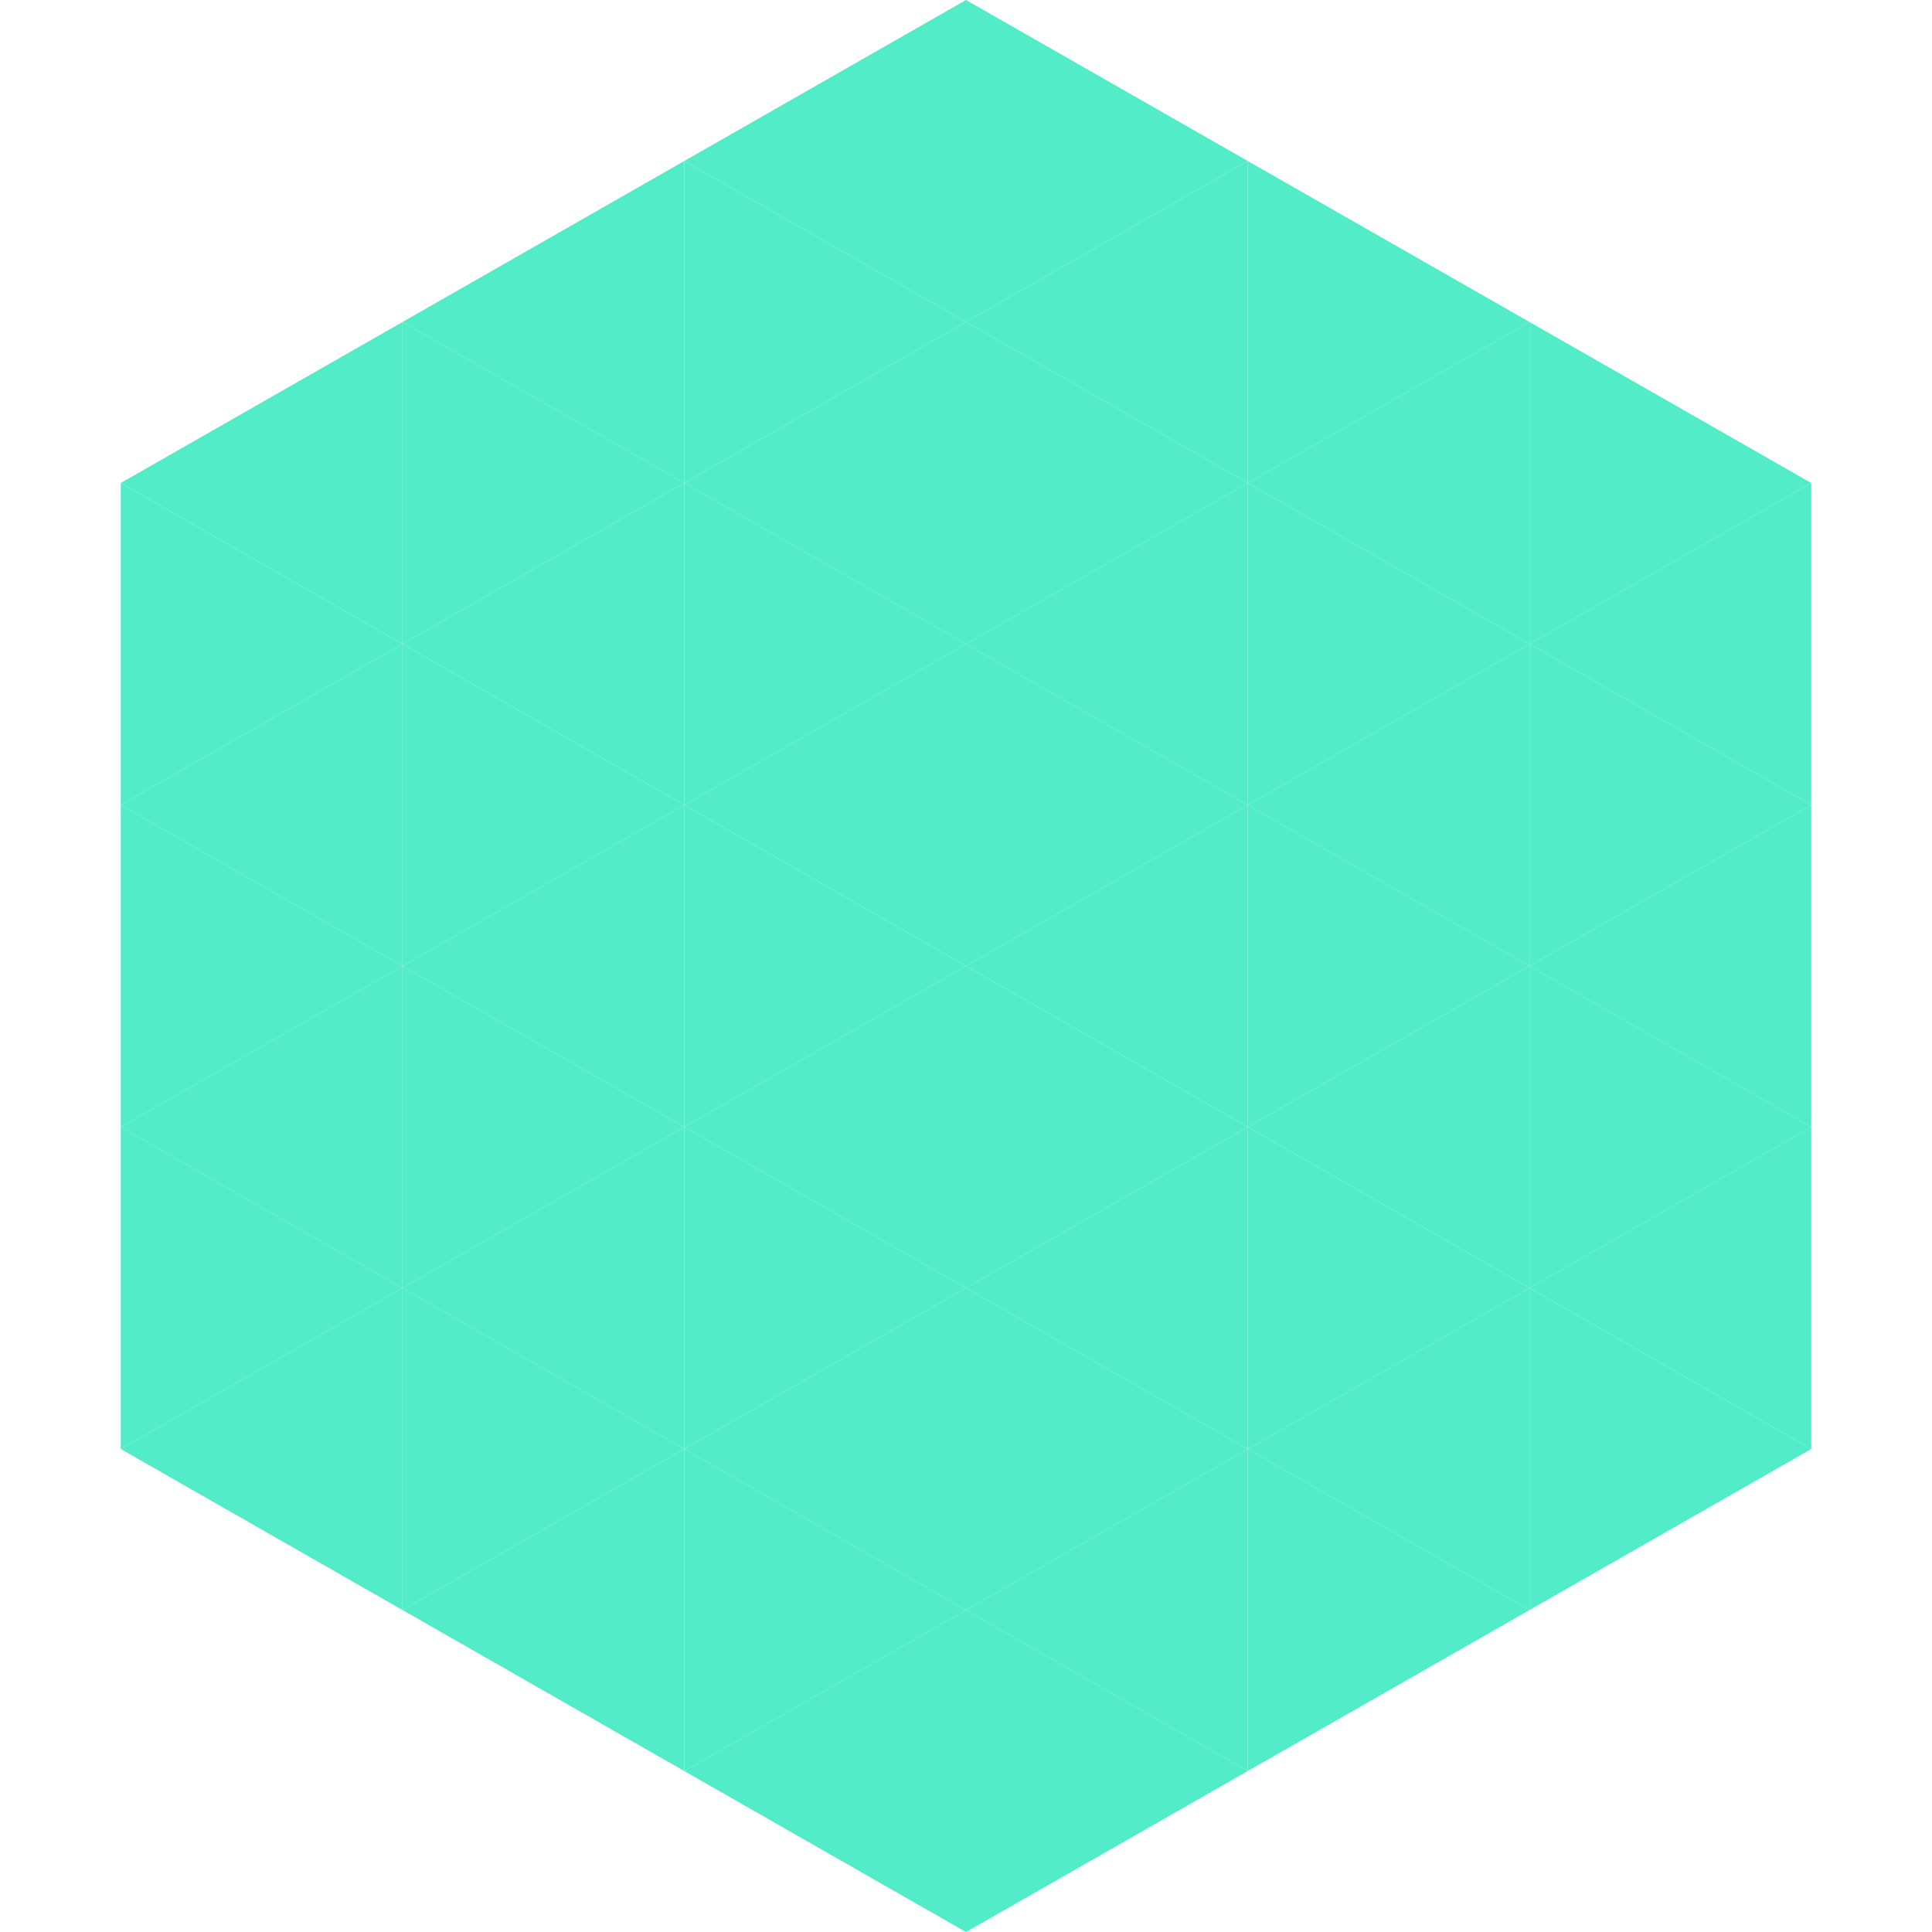
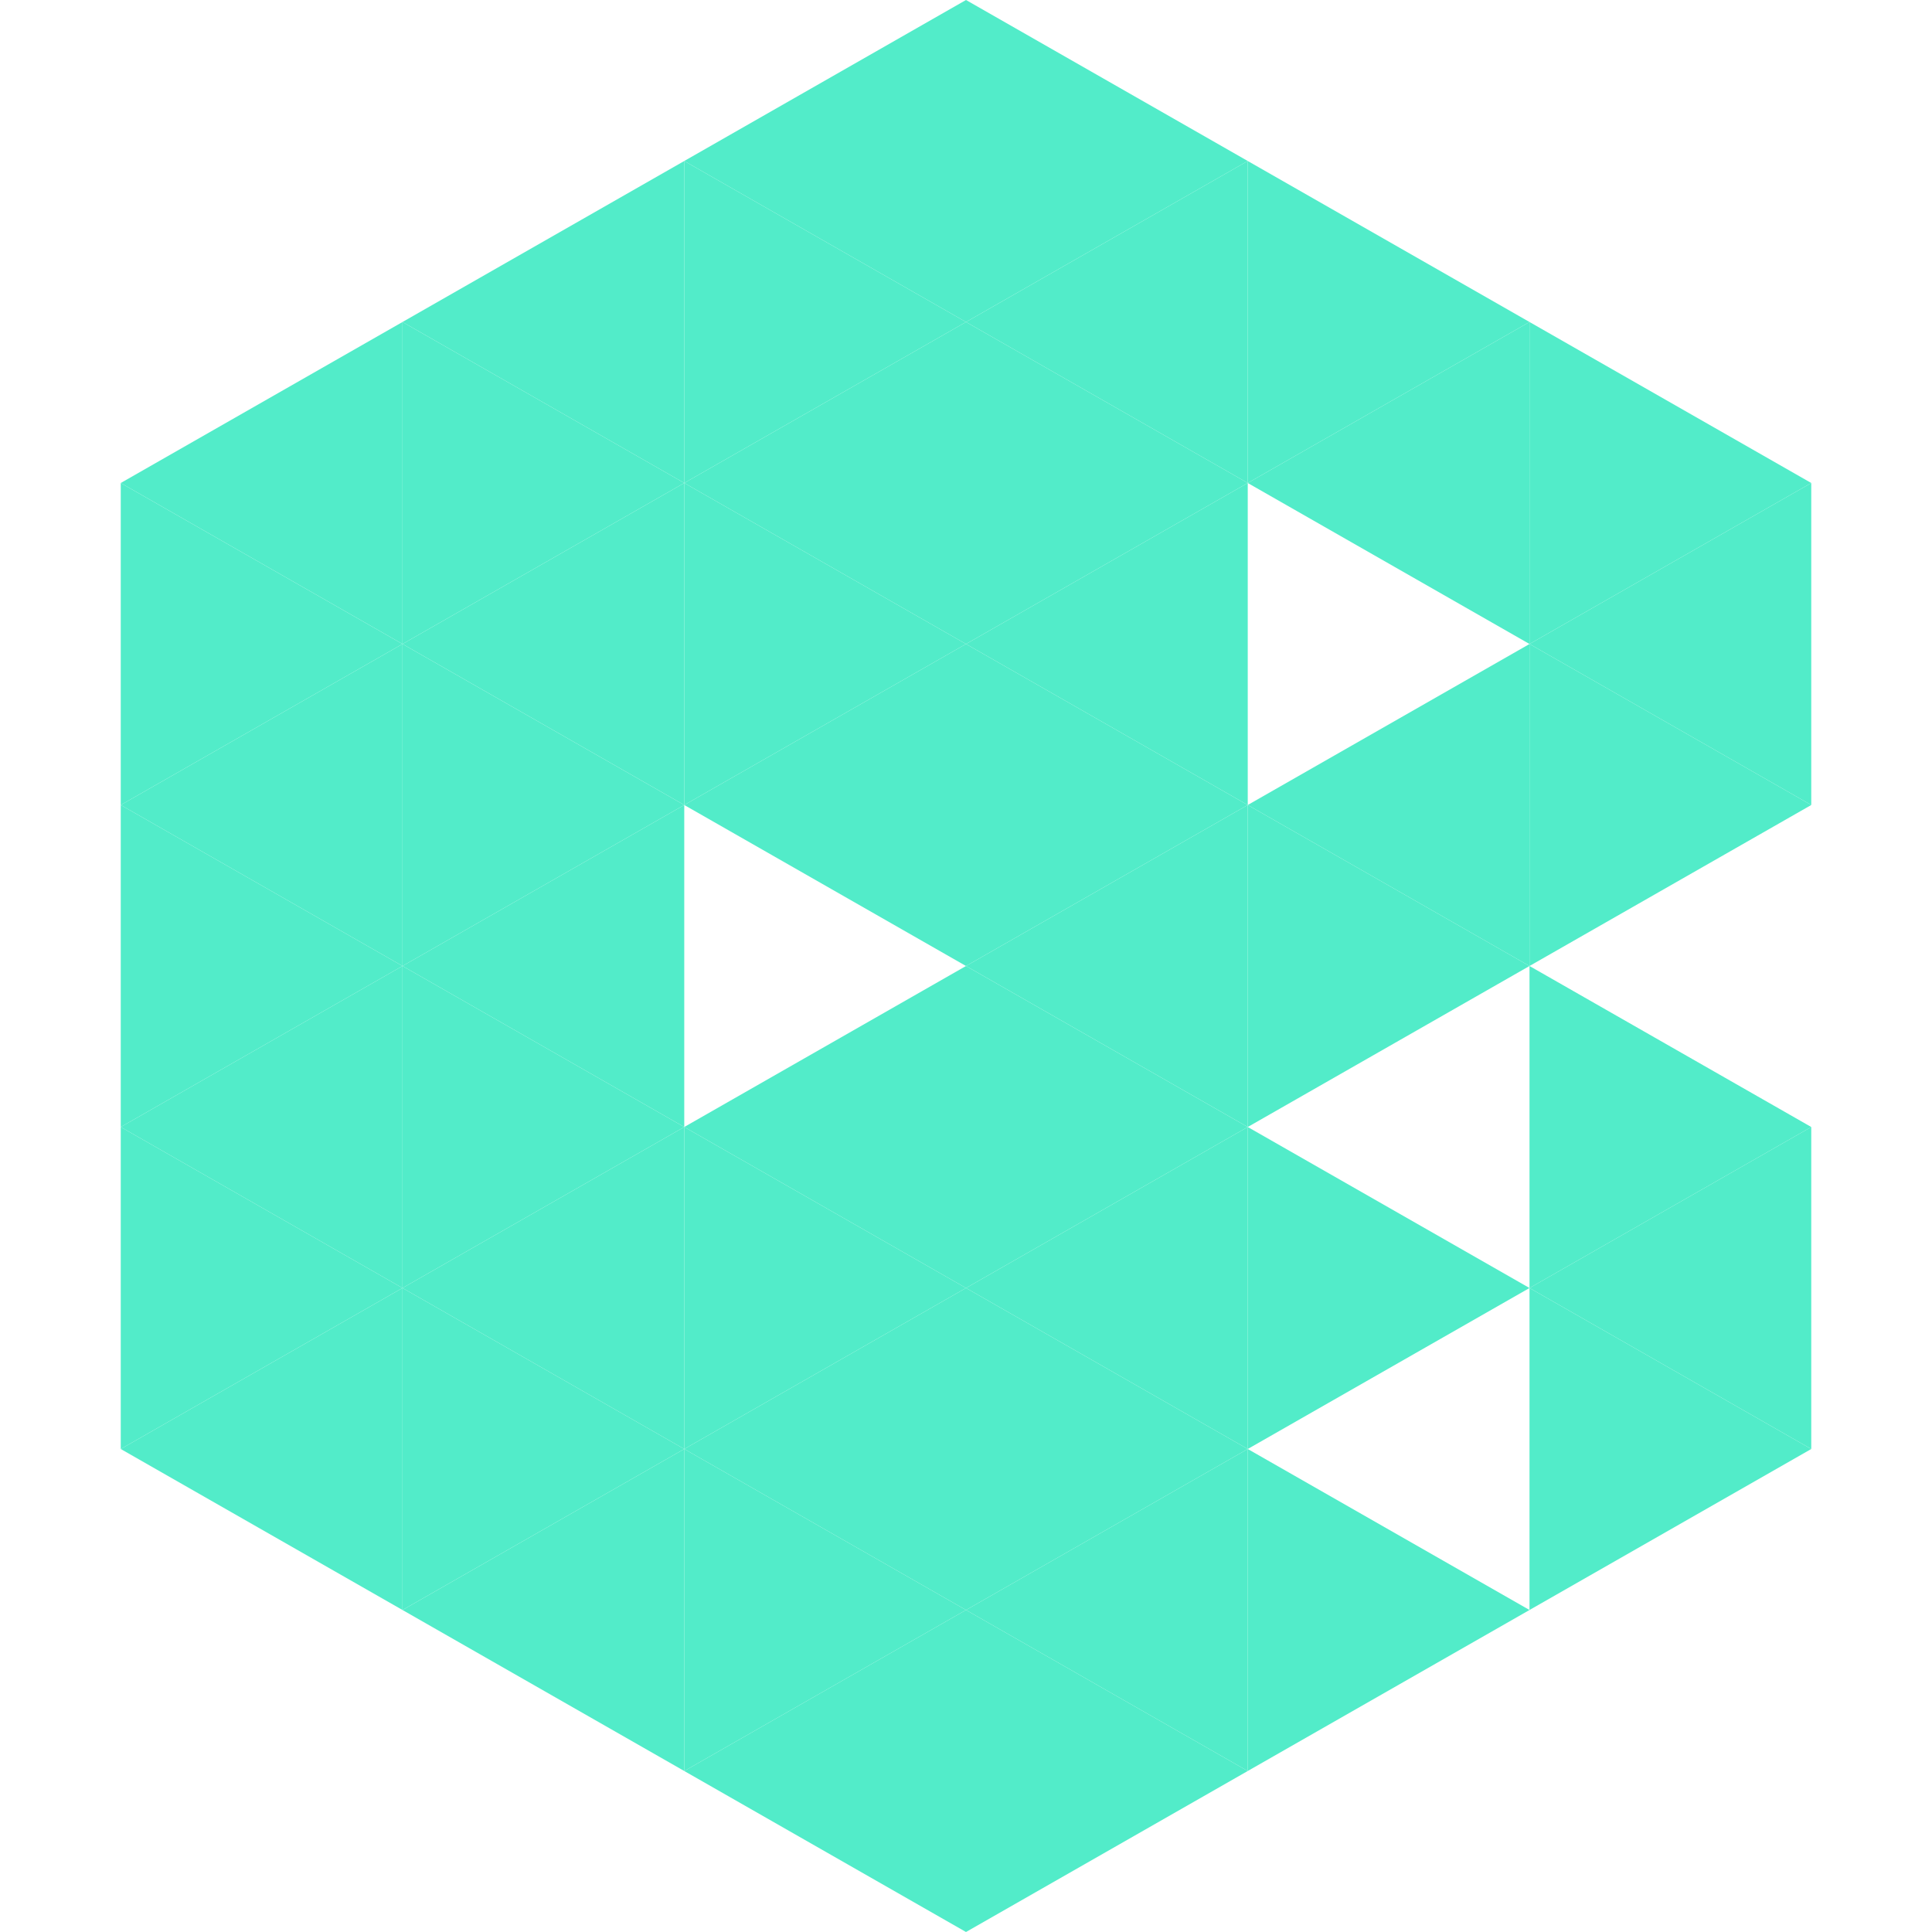
<svg xmlns="http://www.w3.org/2000/svg" width="240" height="240">
  <polygon points="50,40 15,60 50,80" style="fill:rgb(82,236,201)" />
  <polygon points="190,40 225,60 190,80" style="fill:rgb(82,236,201)" />
  <polygon points="15,60 50,80 15,100" style="fill:rgb(82,236,201)" />
  <polygon points="225,60 190,80 225,100" style="fill:rgb(82,236,201)" />
  <polygon points="50,80 15,100 50,120" style="fill:rgb(82,236,201)" />
  <polygon points="190,80 225,100 190,120" style="fill:rgb(82,236,201)" />
  <polygon points="15,100 50,120 15,140" style="fill:rgb(82,236,201)" />
-   <polygon points="225,100 190,120 225,140" style="fill:rgb(82,236,201)" />
  <polygon points="50,120 15,140 50,160" style="fill:rgb(82,236,201)" />
  <polygon points="190,120 225,140 190,160" style="fill:rgb(82,236,201)" />
  <polygon points="15,140 50,160 15,180" style="fill:rgb(82,236,201)" />
  <polygon points="225,140 190,160 225,180" style="fill:rgb(82,236,201)" />
  <polygon points="50,160 15,180 50,200" style="fill:rgb(82,236,201)" />
  <polygon points="190,160 225,180 190,200" style="fill:rgb(82,236,201)" />
  <polygon points="15,180 50,200 15,220" style="fill:rgb(255,255,255); fill-opacity:0" />
  <polygon points="225,180 190,200 225,220" style="fill:rgb(255,255,255); fill-opacity:0" />
  <polygon points="50,0 85,20 50,40" style="fill:rgb(255,255,255); fill-opacity:0" />
  <polygon points="190,0 155,20 190,40" style="fill:rgb(255,255,255); fill-opacity:0" />
  <polygon points="85,20 50,40 85,60" style="fill:rgb(82,236,201)" />
  <polygon points="155,20 190,40 155,60" style="fill:rgb(82,236,201)" />
  <polygon points="50,40 85,60 50,80" style="fill:rgb(82,236,201)" />
  <polygon points="190,40 155,60 190,80" style="fill:rgb(82,236,201)" />
  <polygon points="85,60 50,80 85,100" style="fill:rgb(82,236,201)" />
-   <polygon points="155,60 190,80 155,100" style="fill:rgb(82,236,201)" />
  <polygon points="50,80 85,100 50,120" style="fill:rgb(82,236,201)" />
  <polygon points="190,80 155,100 190,120" style="fill:rgb(82,236,201)" />
  <polygon points="85,100 50,120 85,140" style="fill:rgb(82,236,201)" />
  <polygon points="155,100 190,120 155,140" style="fill:rgb(82,236,201)" />
  <polygon points="50,120 85,140 50,160" style="fill:rgb(82,236,201)" />
-   <polygon points="190,120 155,140 190,160" style="fill:rgb(82,236,201)" />
  <polygon points="85,140 50,160 85,180" style="fill:rgb(82,236,201)" />
  <polygon points="155,140 190,160 155,180" style="fill:rgb(82,236,201)" />
  <polygon points="50,160 85,180 50,200" style="fill:rgb(82,236,201)" />
-   <polygon points="190,160 155,180 190,200" style="fill:rgb(82,236,201)" />
  <polygon points="85,180 50,200 85,220" style="fill:rgb(82,236,201)" />
  <polygon points="155,180 190,200 155,220" style="fill:rgb(82,236,201)" />
  <polygon points="120,0 85,20 120,40" style="fill:rgb(82,236,201)" />
  <polygon points="120,0 155,20 120,40" style="fill:rgb(82,236,201)" />
  <polygon points="85,20 120,40 85,60" style="fill:rgb(82,236,201)" />
  <polygon points="155,20 120,40 155,60" style="fill:rgb(82,236,201)" />
  <polygon points="120,40 85,60 120,80" style="fill:rgb(82,236,201)" />
  <polygon points="120,40 155,60 120,80" style="fill:rgb(82,236,201)" />
  <polygon points="85,60 120,80 85,100" style="fill:rgb(82,236,201)" />
  <polygon points="155,60 120,80 155,100" style="fill:rgb(82,236,201)" />
  <polygon points="120,80 85,100 120,120" style="fill:rgb(82,236,201)" />
  <polygon points="120,80 155,100 120,120" style="fill:rgb(82,236,201)" />
-   <polygon points="85,100 120,120 85,140" style="fill:rgb(82,236,201)" />
  <polygon points="155,100 120,120 155,140" style="fill:rgb(82,236,201)" />
  <polygon points="120,120 85,140 120,160" style="fill:rgb(82,236,201)" />
  <polygon points="120,120 155,140 120,160" style="fill:rgb(82,236,201)" />
  <polygon points="85,140 120,160 85,180" style="fill:rgb(82,236,201)" />
  <polygon points="155,140 120,160 155,180" style="fill:rgb(82,236,201)" />
  <polygon points="120,160 85,180 120,200" style="fill:rgb(82,236,201)" />
  <polygon points="120,160 155,180 120,200" style="fill:rgb(82,236,201)" />
  <polygon points="85,180 120,200 85,220" style="fill:rgb(82,236,201)" />
  <polygon points="155,180 120,200 155,220" style="fill:rgb(82,236,201)" />
  <polygon points="120,200 85,220 120,240" style="fill:rgb(82,236,201)" />
  <polygon points="120,200 155,220 120,240" style="fill:rgb(82,236,201)" />
  <polygon points="85,220 120,240 85,260" style="fill:rgb(255,255,255); fill-opacity:0" />
  <polygon points="155,220 120,240 155,260" style="fill:rgb(255,255,255); fill-opacity:0" />
</svg>